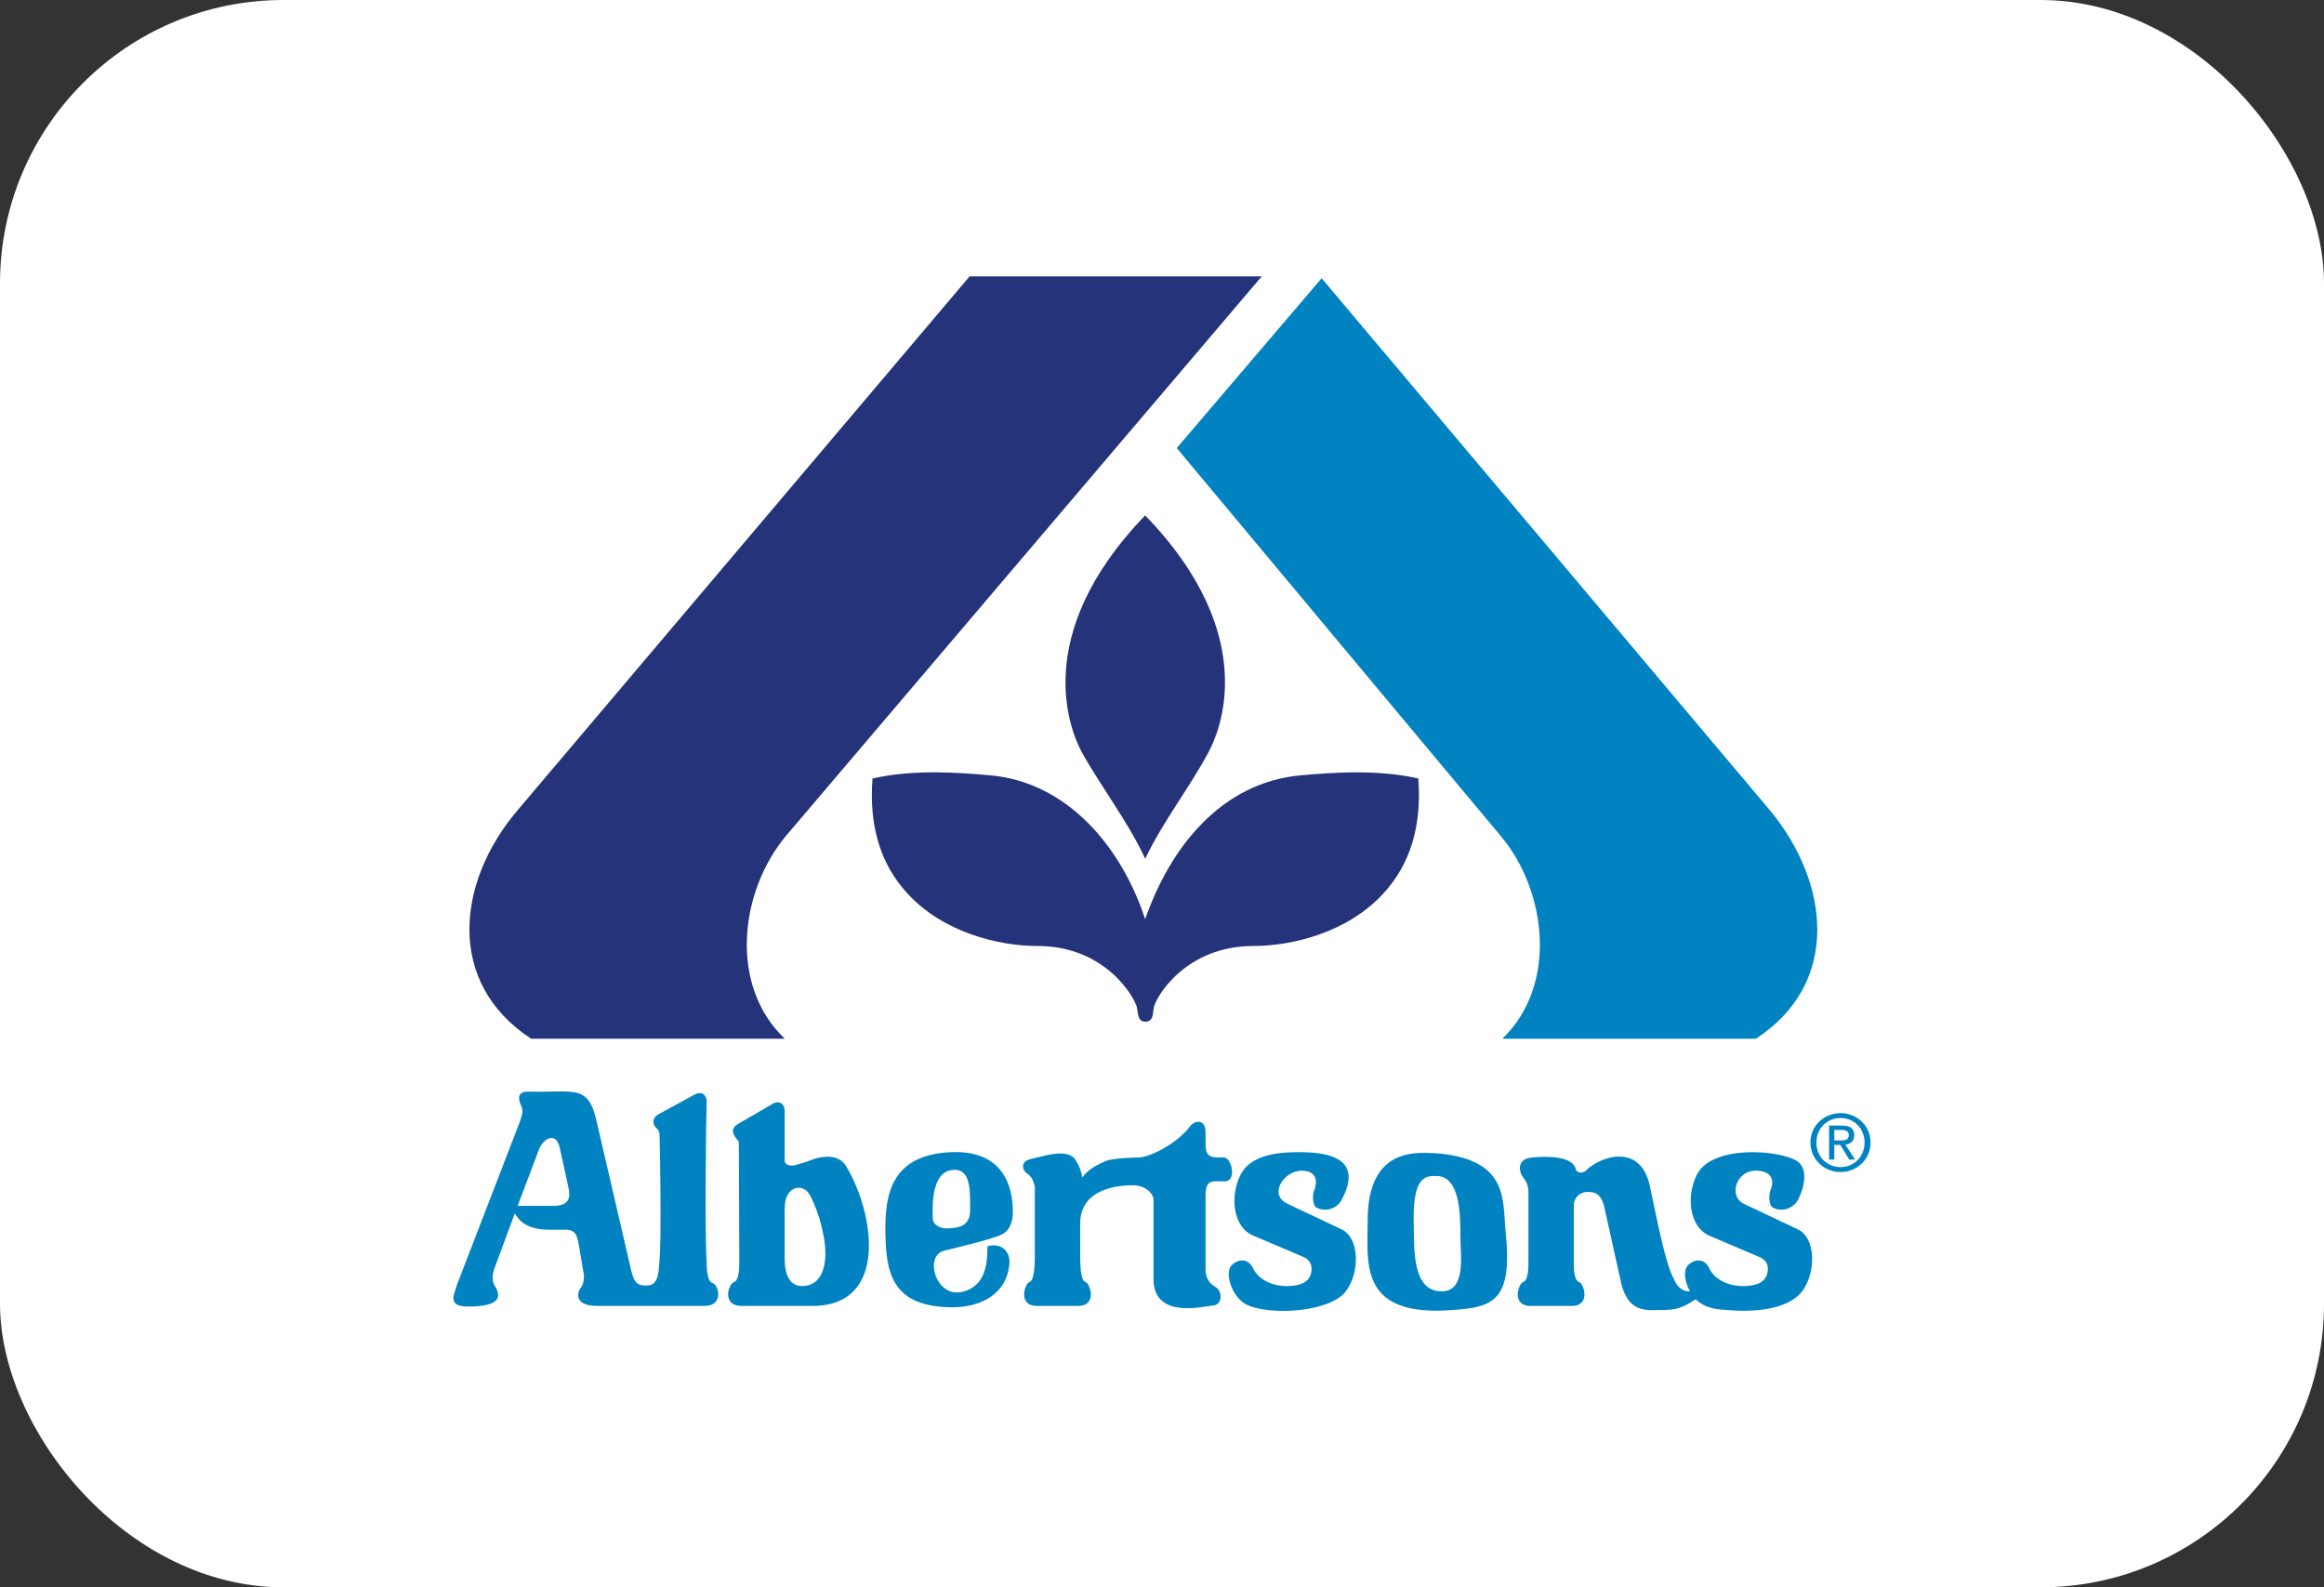
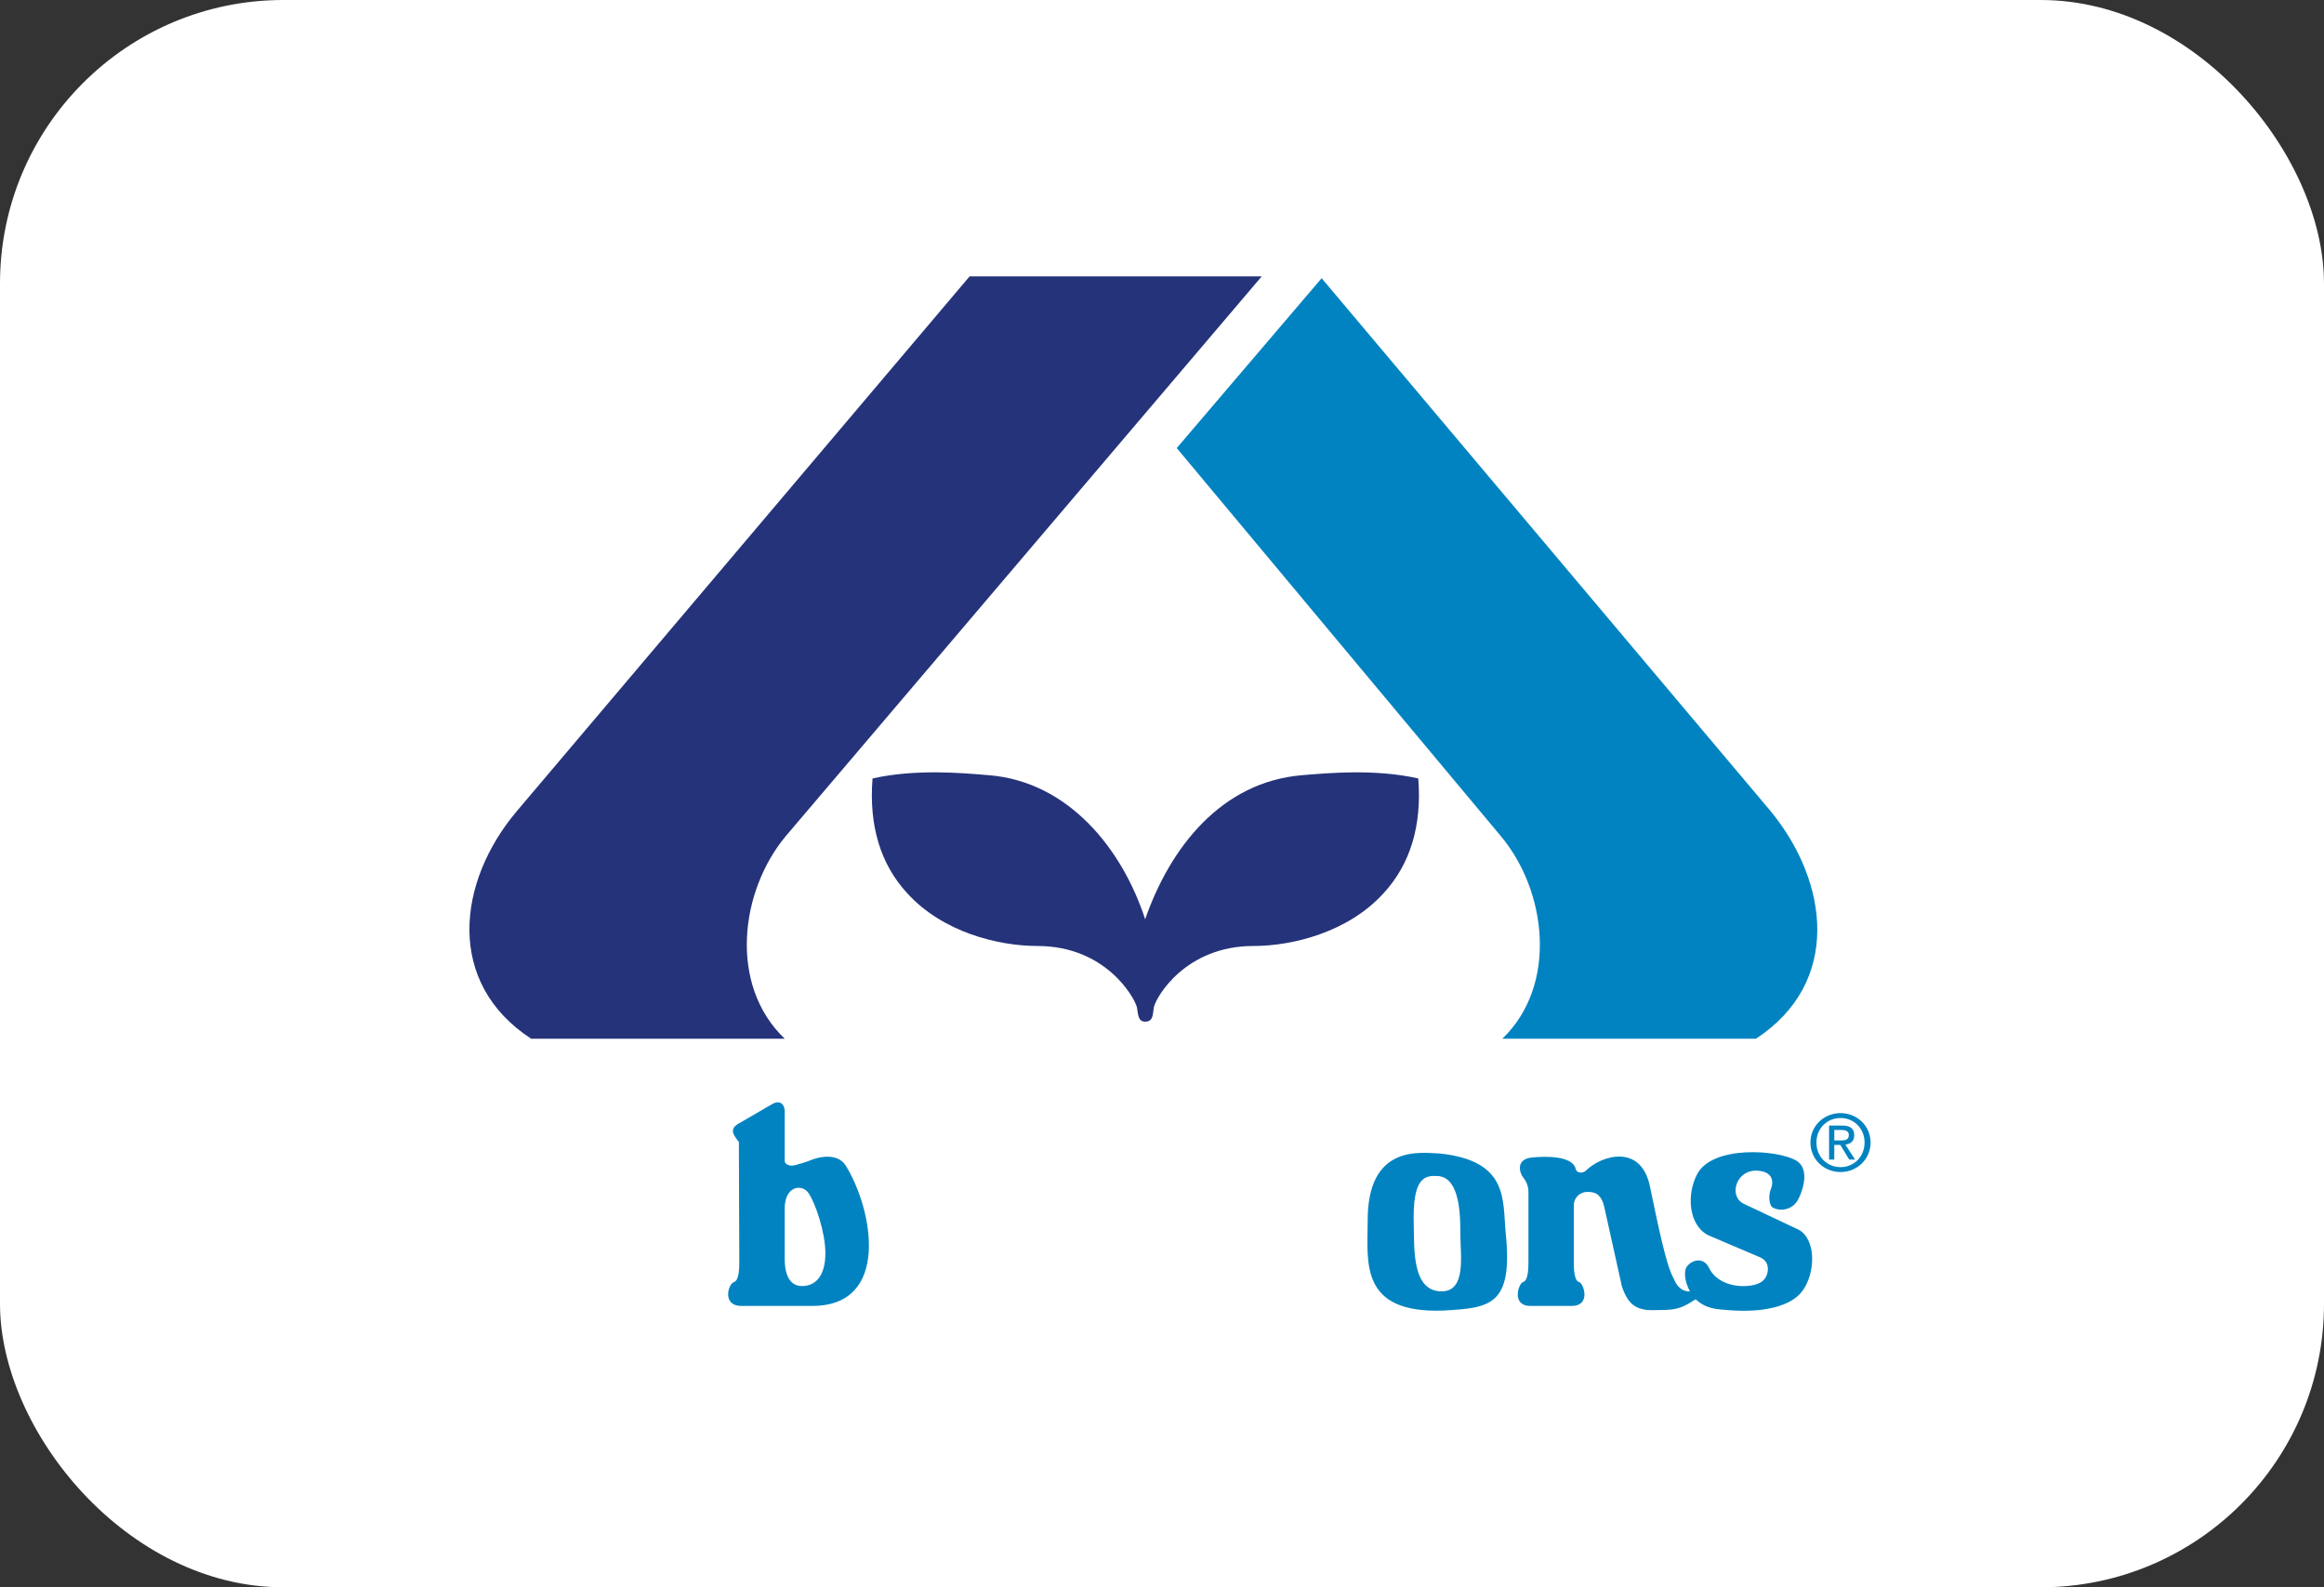
<svg xmlns="http://www.w3.org/2000/svg" fill="none" viewBox="0 0 164 112" height="112" width="164">
  <rect x="0" y="0" width="164" height="112" fill="#333333" stroke="none" />
  <rect fill="white" rx="20" height="112" width="164" />
  <g clip-path="url(#clip0_30_1610)">
    <path fill="#25337A" d="M36.466 57.24L68.423 19.501H89.038L55.476 58.966C52.198 62.874 51.411 69.515 55.378 73.293H37.482C31.451 69.353 32.237 62.254 36.466 57.24Z" />
    <path fill="#0183C1" d="M123.912 73.293H106.016C109.949 69.516 109.162 62.842 105.885 58.966C105.885 58.966 84.907 33.861 83.041 31.615L93.265 19.631L124.928 57.208C129.09 62.254 129.943 69.353 123.912 73.293Z" />
    <path fill="#25337A" d="M97.625 63.038C95.136 65.771 91.233 66.749 88.449 66.749C83.664 66.749 81.599 70.33 81.434 71.045C81.336 71.469 81.434 72.089 80.812 72.089C80.255 72.089 80.32 71.437 80.222 71.045C80.025 70.33 77.993 66.749 73.209 66.749C70.422 66.749 66.522 65.77 64.032 63.038C62.13 60.985 61.31 58.25 61.573 54.928C64.622 54.245 67.867 54.538 69.799 54.7C75.371 55.156 79.173 59.844 80.812 64.861C82.582 59.778 86.188 55.188 91.858 54.7C93.793 54.538 97.038 54.245 100.085 54.928C100.346 58.248 99.527 60.985 97.625 63.038Z" />
-     <path fill="#25337A" d="M85.301 53.04C83.928 55.613 82.09 57.925 80.812 60.593C79.599 57.958 77.73 55.58 76.321 53.04C75.634 51.737 72.552 44.932 80.812 36.367C89.105 44.932 85.99 51.737 85.301 53.04Z" />
    <path fill="#0183C1" d="M129.886 78.541C131.026 78.541 132.002 79.421 132.002 80.616C132.002 81.82 131.026 82.7 129.886 82.7C128.735 82.7 127.759 81.82 127.759 80.616C127.759 79.421 128.735 78.541 129.886 78.541ZM129.886 78.886C128.928 78.886 128.182 79.626 128.182 80.614C128.18 81.615 128.928 82.353 129.886 82.353C130.832 82.353 131.579 81.615 131.579 80.614C131.579 79.628 130.831 78.886 129.886 78.886Z" />
    <path fill="#0183C1" d="M129.997 79.421C130.565 79.422 130.85 79.63 130.85 80.103C130.85 80.533 130.577 80.72 130.223 80.765L130.91 81.82H130.499L129.863 80.782H129.443L129.442 81.82H129.075V79.421H129.997ZM129.443 80.47H129.881C130.189 80.47 130.468 80.449 130.468 80.082C130.468 79.786 130.195 79.73 129.938 79.73H129.443V80.47Z" />
-     <path fill="#0183C1" d="M37.297 77.025C38.585 77.056 39.487 76.984 40.137 77.025C41.132 77.084 41.696 77.436 42.052 78.913C42.411 80.401 44.312 88.686 44.547 89.667C44.781 90.643 45.099 90.743 45.757 90.696C46.565 90.643 46.474 89.433 46.549 88.863C46.666 87.342 46.595 81.849 46.549 80.337C46.549 80.011 46.549 79.78 46.313 79.593C46.244 79.532 46.19 79.456 46.155 79.37C46.121 79.285 46.108 79.192 46.117 79.101C46.127 79.009 46.158 78.921 46.208 78.844C46.259 78.767 46.328 78.702 46.408 78.656L49.02 77.232C49.536 76.949 49.867 77.278 49.867 77.744C49.82 79.054 49.727 87.094 49.867 89.017C49.867 89.574 49.921 90.432 50.276 90.529C50.731 90.653 51.09 92.146 49.727 92.146H42.228C40.325 92.177 40.828 91.023 40.969 90.883C41.111 90.743 41.237 90.322 41.205 89.978L40.891 88.093C40.75 87.343 40.735 86.768 39.887 86.768H38.81C37.203 86.768 36.675 86.18 36.325 85.626L34.9 89.477C34.843 89.622 34.63 90.276 34.898 90.696C35.461 91.586 35.178 92.152 33.155 92.192C31.522 92.223 32.026 91.409 32.262 90.615L36.686 79.147C36.889 78.556 36.921 78.35 36.78 78.024C36.638 77.697 36.357 77.025 37.297 77.025ZM39.5 80.987C39.231 79.789 38.314 80.362 38.033 81.114L36.529 85.084H39.069C40.186 85.084 40.263 84.477 40.122 83.824L39.5 80.987Z" />
    <path fill="#0183C1" d="M119.769 82.84C120.86 80.797 125.48 81.117 126.783 81.906C127.63 82.423 127.348 83.777 126.878 84.666C126.714 84.963 126.442 85.186 126.118 85.29C125.794 85.394 125.442 85.371 125.135 85.226C124.806 85.083 124.806 84.29 124.946 83.963C125.088 83.637 125.321 82.707 124.053 82.605C122.508 82.486 121.941 84.412 123.064 84.944L126.924 86.767C128.148 87.423 128.147 89.762 127.208 91.069C126.351 92.257 124.263 92.605 122.145 92.456C121.155 92.386 120.401 92.372 119.658 91.675C118.387 92.534 117.905 92.406 116.776 92.443C116.144 92.464 115.321 92.416 114.823 91.59C114.664 91.325 114.539 91.04 114.449 90.744L113.224 85.226C112.99 84.15 112.471 84.103 112.001 84.103C111.751 84.104 111.512 84.203 111.336 84.378C111.16 84.554 111.061 84.791 111.06 85.039V89.015C111.06 89.572 111.083 90.362 111.436 90.462C111.765 90.558 112.282 92.146 110.918 92.146H108C106.636 92.146 107.153 90.557 107.481 90.462C107.834 90.362 107.859 89.572 107.859 89.015V84.15C107.865 83.74 107.741 83.391 107.481 83.073C107.246 82.791 106.917 81.767 108.141 81.671C109.036 81.579 111.013 81.532 111.201 82.514C111.296 82.793 111.718 82.792 111.906 82.606C113.002 81.52 115.785 80.674 116.427 83.683C116.943 86.114 117.555 89.294 118.119 90.228C118.258 90.595 118.578 91.142 119.257 91.12C118.882 90.445 118.794 89.672 119.062 89.342C119.438 88.873 120.239 88.686 120.615 89.482C120.991 90.277 121.982 90.791 123.157 90.744C124.332 90.697 124.617 90.228 124.713 89.855C124.806 89.481 124.806 88.922 124.071 88.66C122.269 87.891 120.616 87.189 120.58 87.174C119.144 86.48 119.003 84.275 119.769 82.84ZM96.514 86.207C96.468 80.691 100.281 81.345 101.599 81.392C106.54 81.905 106.023 84.757 106.259 87.049C106.777 92.145 105.13 92.285 101.882 92.472C95.904 92.706 96.513 89.016 96.514 86.207ZM101.457 82.981C100.563 82.934 99.667 83.028 99.764 86.394C99.809 88.077 99.62 91.176 101.787 91.117C103.479 91.069 103.057 88.543 103.057 87.188C103.057 85.832 103.056 83.074 101.457 82.981Z" />
-     <path fill="#0183C1" d="M91.713 81.298C93.995 81.298 96.172 81.843 94.679 84.666C94.515 84.963 94.243 85.186 93.919 85.291C93.595 85.395 93.242 85.372 92.934 85.226C92.605 85.083 92.605 84.29 92.747 83.964C92.889 83.637 93.123 82.604 91.853 82.604C90.603 82.604 89.472 84.294 90.866 84.944L94.725 86.767C95.949 87.423 95.95 89.762 95.009 91.069C93.799 92.752 88.86 92.854 87.665 91.863C86.816 91.163 86.487 89.807 86.864 89.341C87.242 88.871 88.041 88.685 88.42 89.48C88.796 90.274 89.784 90.79 90.959 90.743C92.137 90.696 92.418 90.227 92.514 89.853C92.608 89.48 92.608 88.92 91.854 88.637L88.56 87.235C86.958 86.675 86.769 84.335 87.571 82.839C88.372 81.345 90.584 81.298 91.713 81.298ZM83.944 79.517C84.274 79.051 85.075 78.888 85.075 79.918V80.736C85.075 81.709 85.512 81.67 86.367 81.67C86.931 81.67 87.287 83.353 86.439 83.353H85.804C85.356 83.353 85.075 83.493 85.075 84.334V89.382C85.034 89.984 85.214 90.471 85.731 90.785C86.295 91.067 86.299 92.119 85.546 92.12C84.792 92.212 81.45 93.033 81.401 90.316V84.71C81.45 84.333 80.932 83.633 79.942 83.633C79.096 83.633 76.225 83.773 76.225 86.344L76.226 88.635C76.226 89.193 76.249 90.361 76.602 90.462C76.931 90.557 77.448 92.145 76.084 92.145H73.166C71.802 92.145 72.319 90.556 72.647 90.462C73 90.361 73.025 89.193 73.025 88.635V83.709C72.93 83.335 72.791 82.981 72.461 82.795C72.203 82.646 71.896 81.952 72.79 81.765C73.684 81.579 75.472 80.944 75.942 81.927C76.158 82.269 76.321 82.671 76.367 83.072C76.778 82.599 77.068 82.34 78.016 81.927C78.535 81.7 80.342 81.67 80.346 81.67C81.145 81.67 83.05 80.689 83.944 79.517ZM67.094 81.298C71.236 81.111 71.423 84.384 71.471 85.226C71.518 86.069 71.33 86.769 70.718 87.094C70.106 87.423 67.658 87.983 66.575 88.265C65.211 88.686 66.057 91.538 67.847 91.165C69.636 90.791 69.681 88.968 69.681 87.939C70.672 87.657 71.283 88.313 71.235 89.108C71.094 91.305 69.212 92.241 67.235 92.241C62.858 92.241 62.528 89.715 62.48 86.956C62.433 84.199 62.951 81.484 67.094 81.298ZM68.459 85.413C68.459 84.103 68.552 82.374 67.188 82.56C66.247 82.653 65.728 83.705 65.823 85.949C65.823 86.509 66.526 86.719 66.905 86.675C67.282 86.628 68.459 86.72 68.459 85.413Z" />
    <path fill="#0183C1" d="M54.525 77.886C55.043 77.603 55.374 77.929 55.374 78.398V81.906C55.374 82.189 55.783 82.311 56.127 82.209C56.692 82.05 56.739 82.046 57.35 81.811C57.963 81.577 59.186 81.394 59.704 82.28C61.637 85.441 62.819 92.147 57.323 92.147H52.313C50.949 92.147 51.37 90.606 51.795 90.464C52.143 90.347 52.171 89.573 52.171 89.016L52.141 80.58C51.947 80.284 51.367 79.774 52.03 79.335L54.525 77.886ZM57.066 84.199C56.596 83.495 55.374 83.681 55.374 85.27V88.826C55.374 89.62 55.562 90.744 56.596 90.744C57.632 90.744 58.245 89.926 58.245 88.43C58.245 86.936 57.538 84.899 57.066 84.199Z" />
  </g>
  <defs>
    <clipPath id="clip0_30_1610">
      <rect transform="translate(32 19.5)" fill="white" height="73" width="100" />
    </clipPath>
  </defs>
</svg>